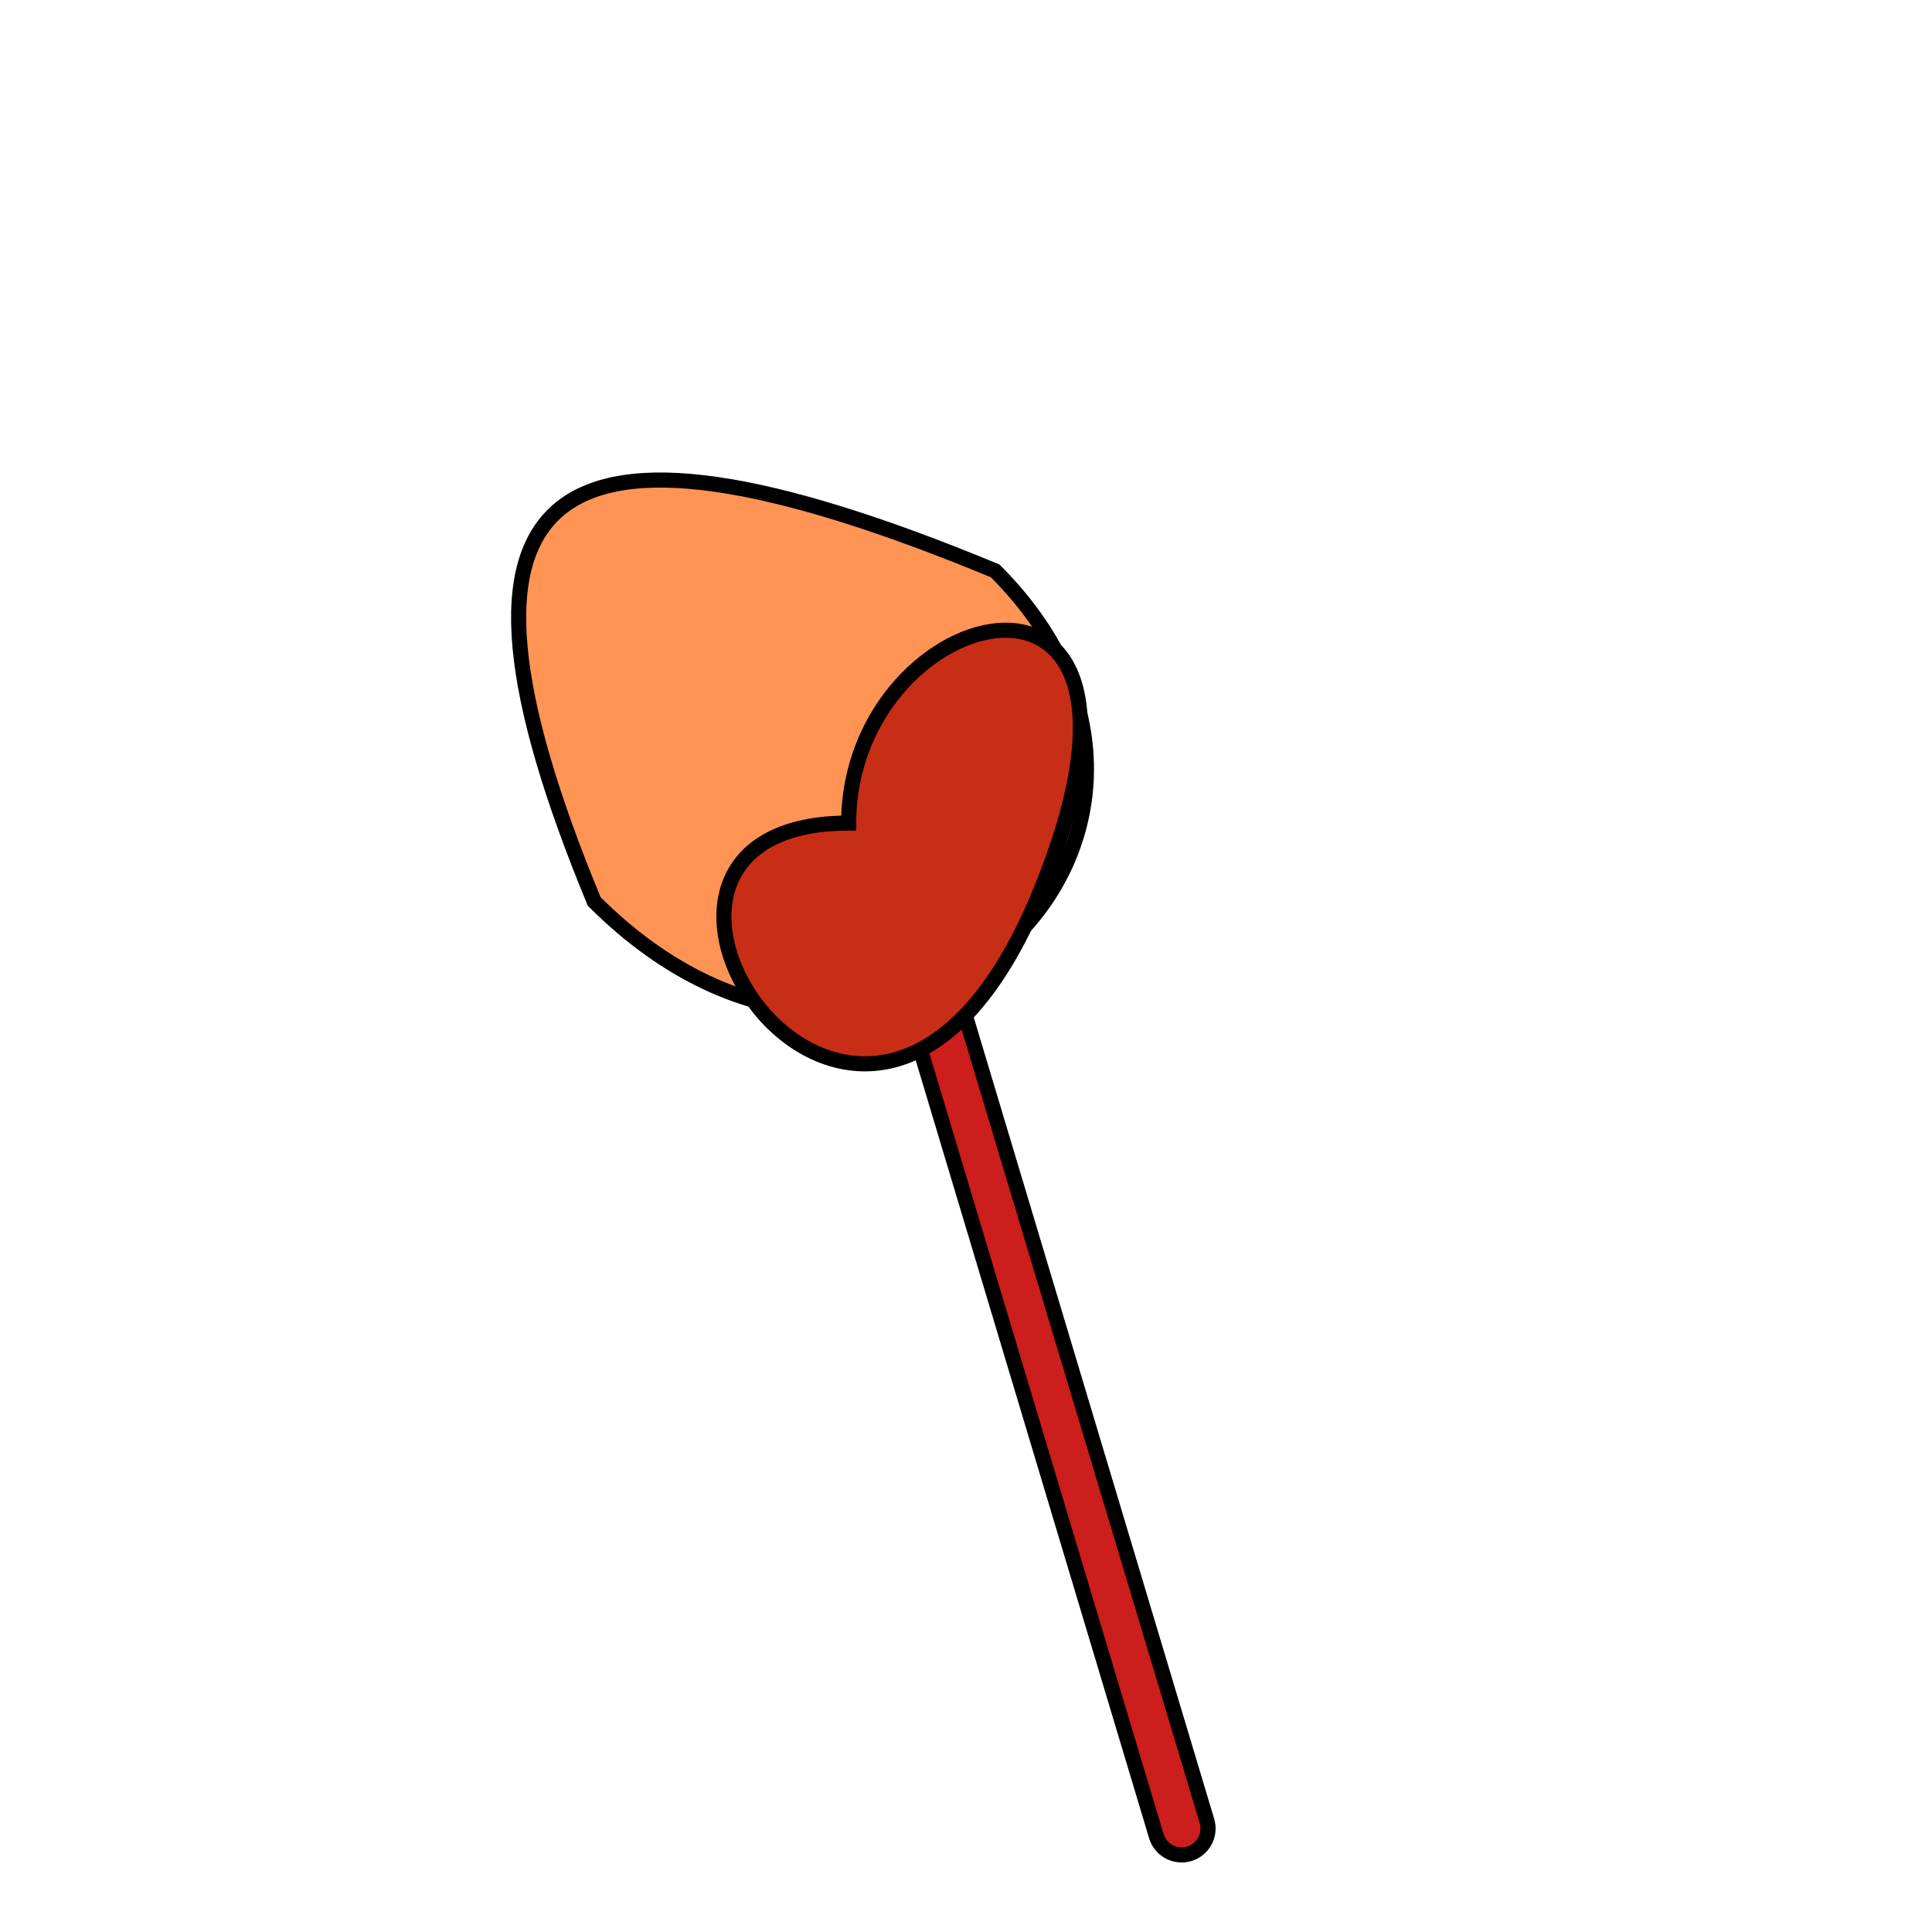
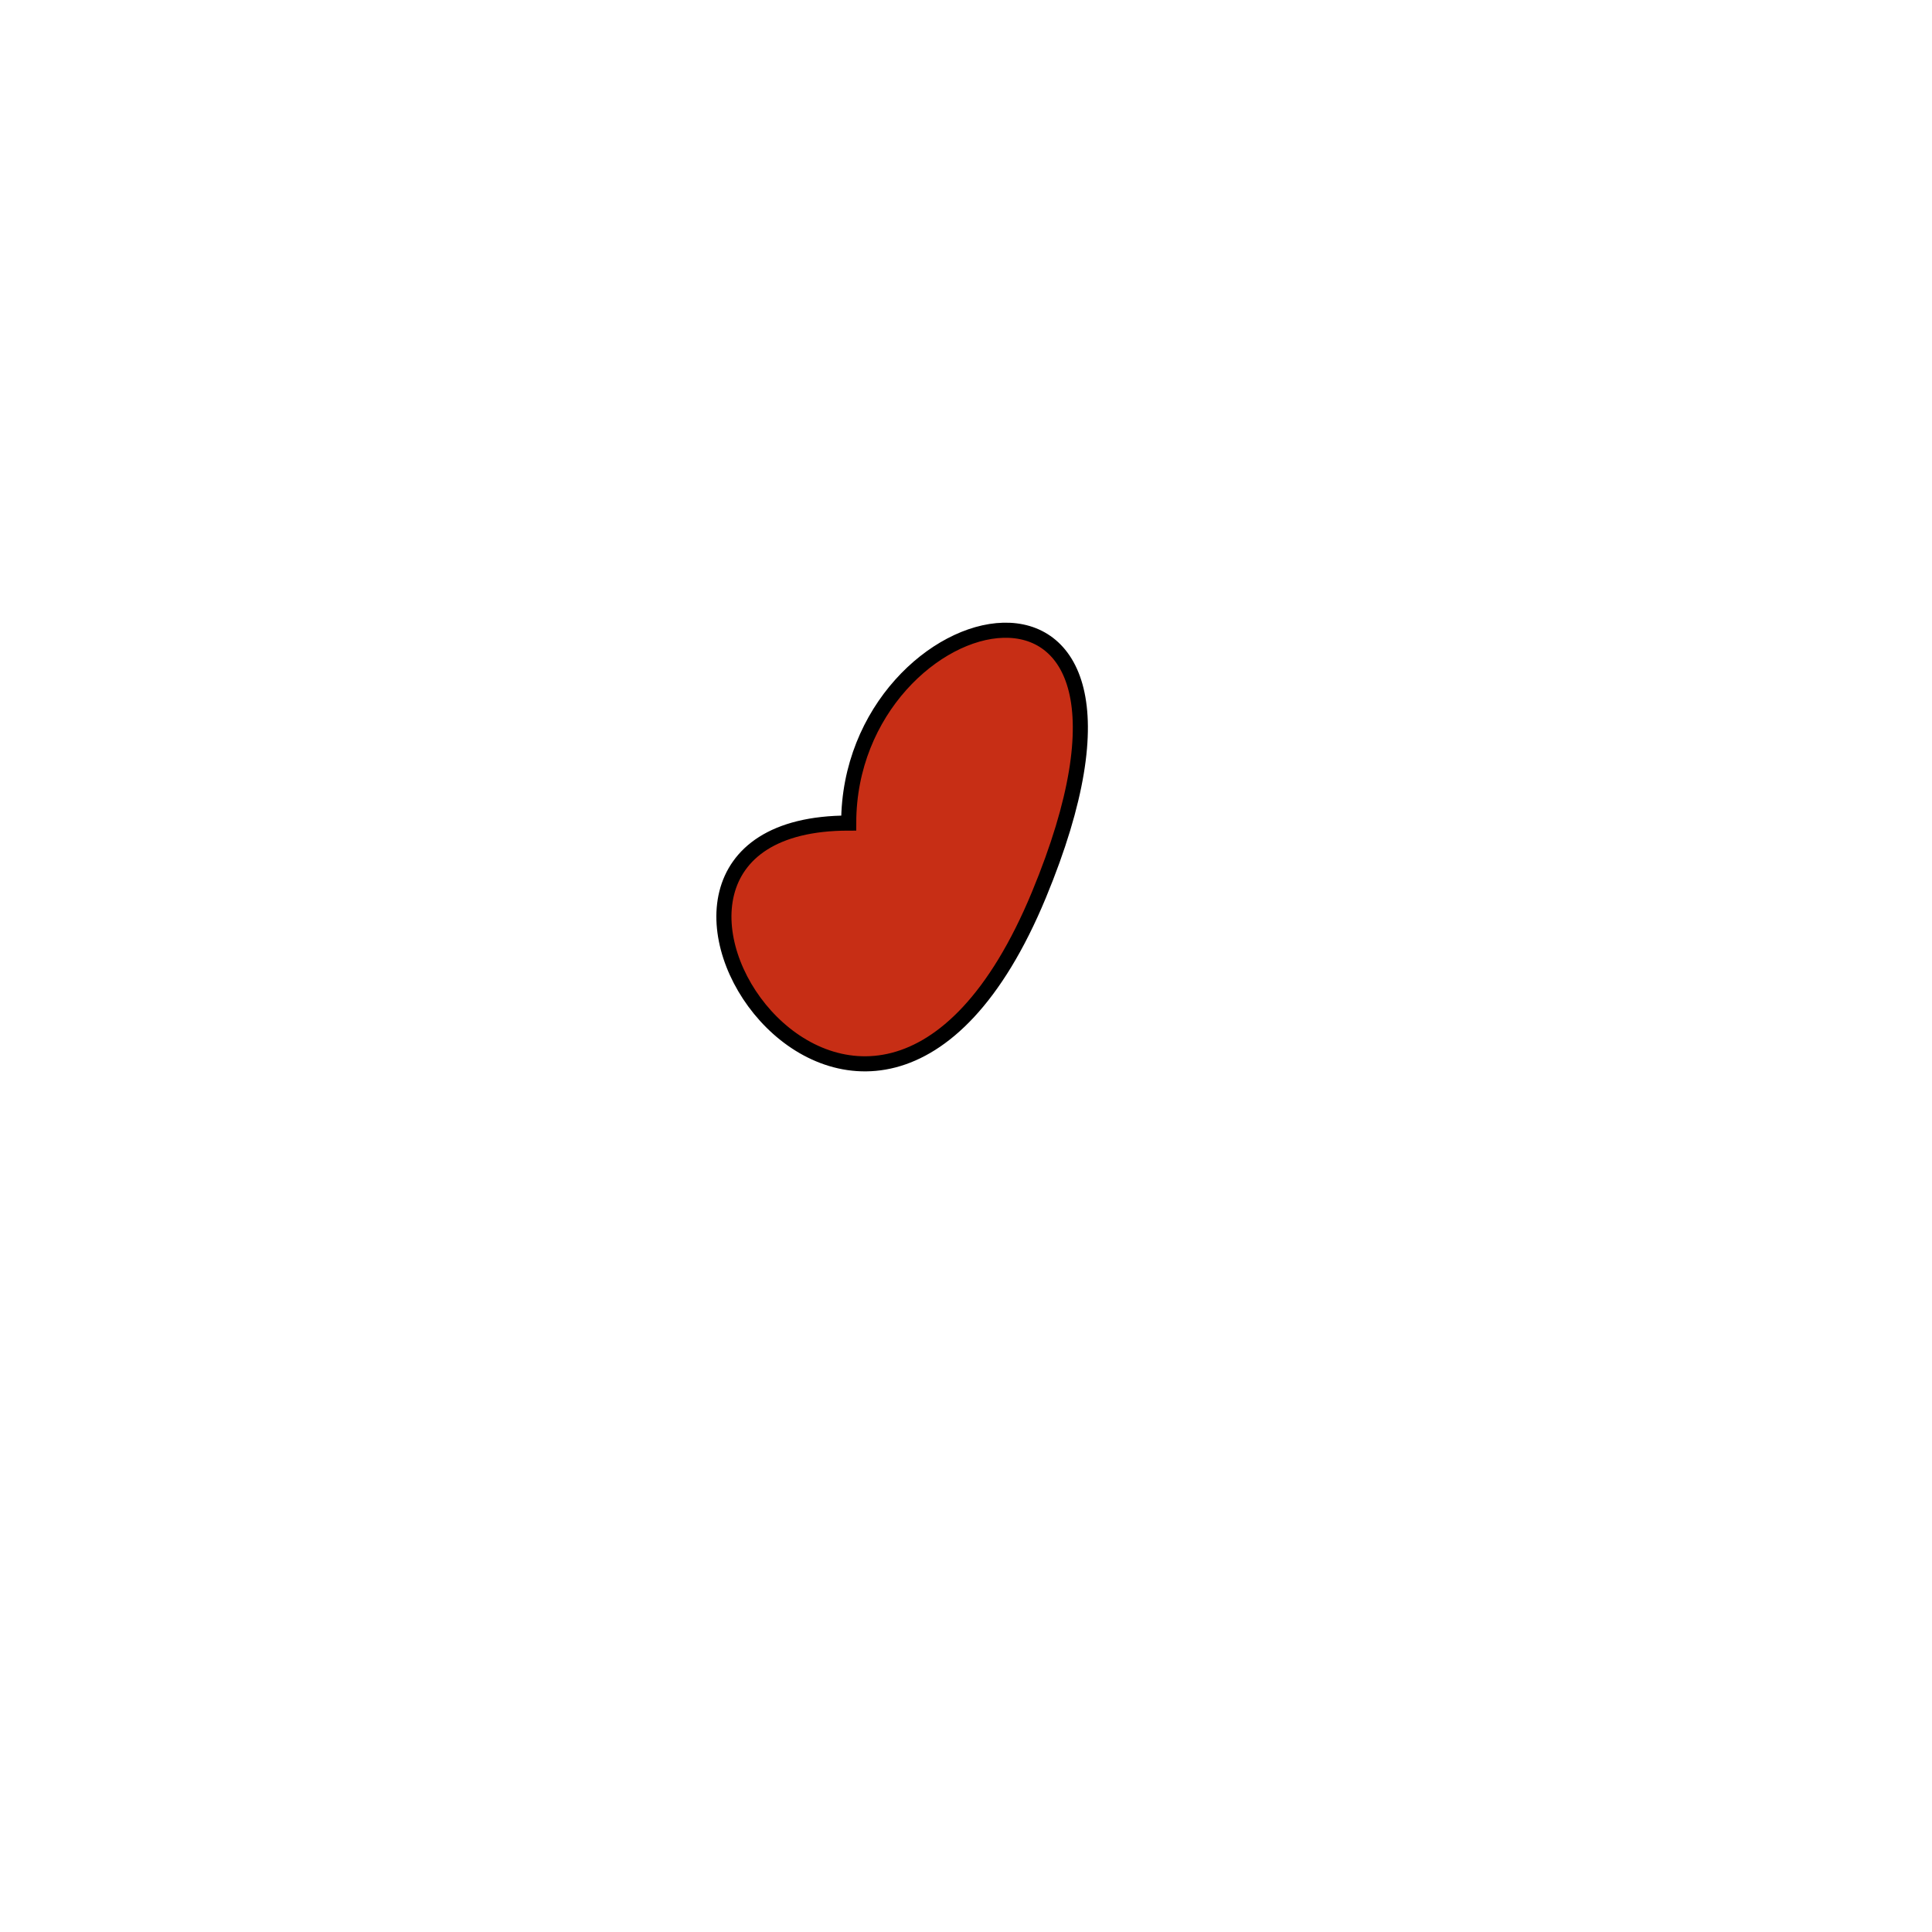
<svg xmlns="http://www.w3.org/2000/svg" version="1.1" width="512" height="512" viewBox="-256 -256 512 512">
  <defs id="SvgjsDefs175225" />
-   <line id="SvgjsLine175226" x1="57.143" y1="228.571" x2="-28.571" y2="-57.143" stroke-linecap="round" stroke="#000000" stroke-width="18" />
-   <line id="SvgjsLine175227" x1="57.143" y1="228.571" x2="-28.571" y2="-57.143" stroke-linecap="round" stroke="#cc1e1c" stroke-width="10" />
-   <path id="SvgjsPath175228" d="M-98.528 -17.096 C-20.746 60.686 78.435 -34.005 7.724 -104.715 -112.38 -154.464 -144.45 -127.962 -98.528 -17.096 Z" stroke="#000000" fill="#ff9455" stroke-width="4" stroke-linecap="round" />
  <path id="SvgjsPath175229" d="M-31.085 -37.878 C-111.085 -37.878 -26.597 92.009 19.325 -18.856 61.42 -120.483 -31.085 -97.878 -31.085 -37.878 Z" stroke="#000000" fill="#c72e15" stroke-width="4" stroke-linecap="round" />
</svg>